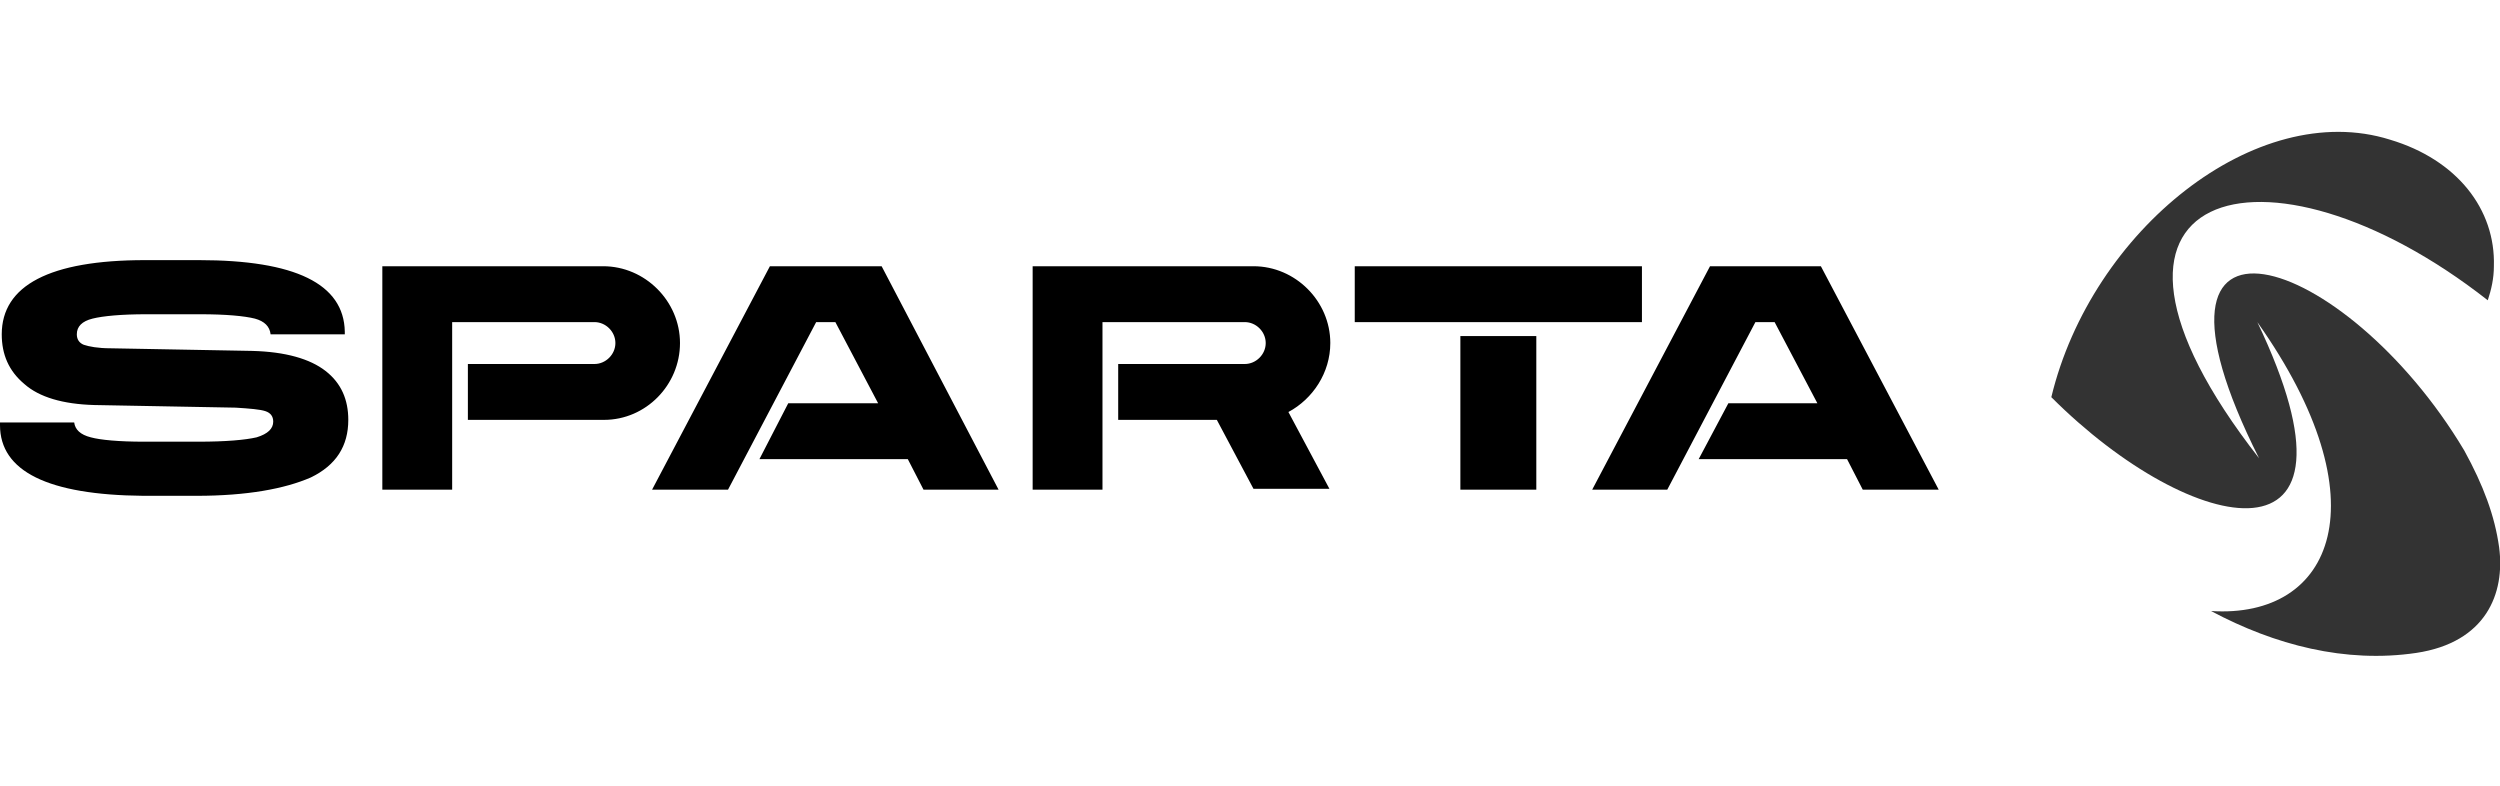
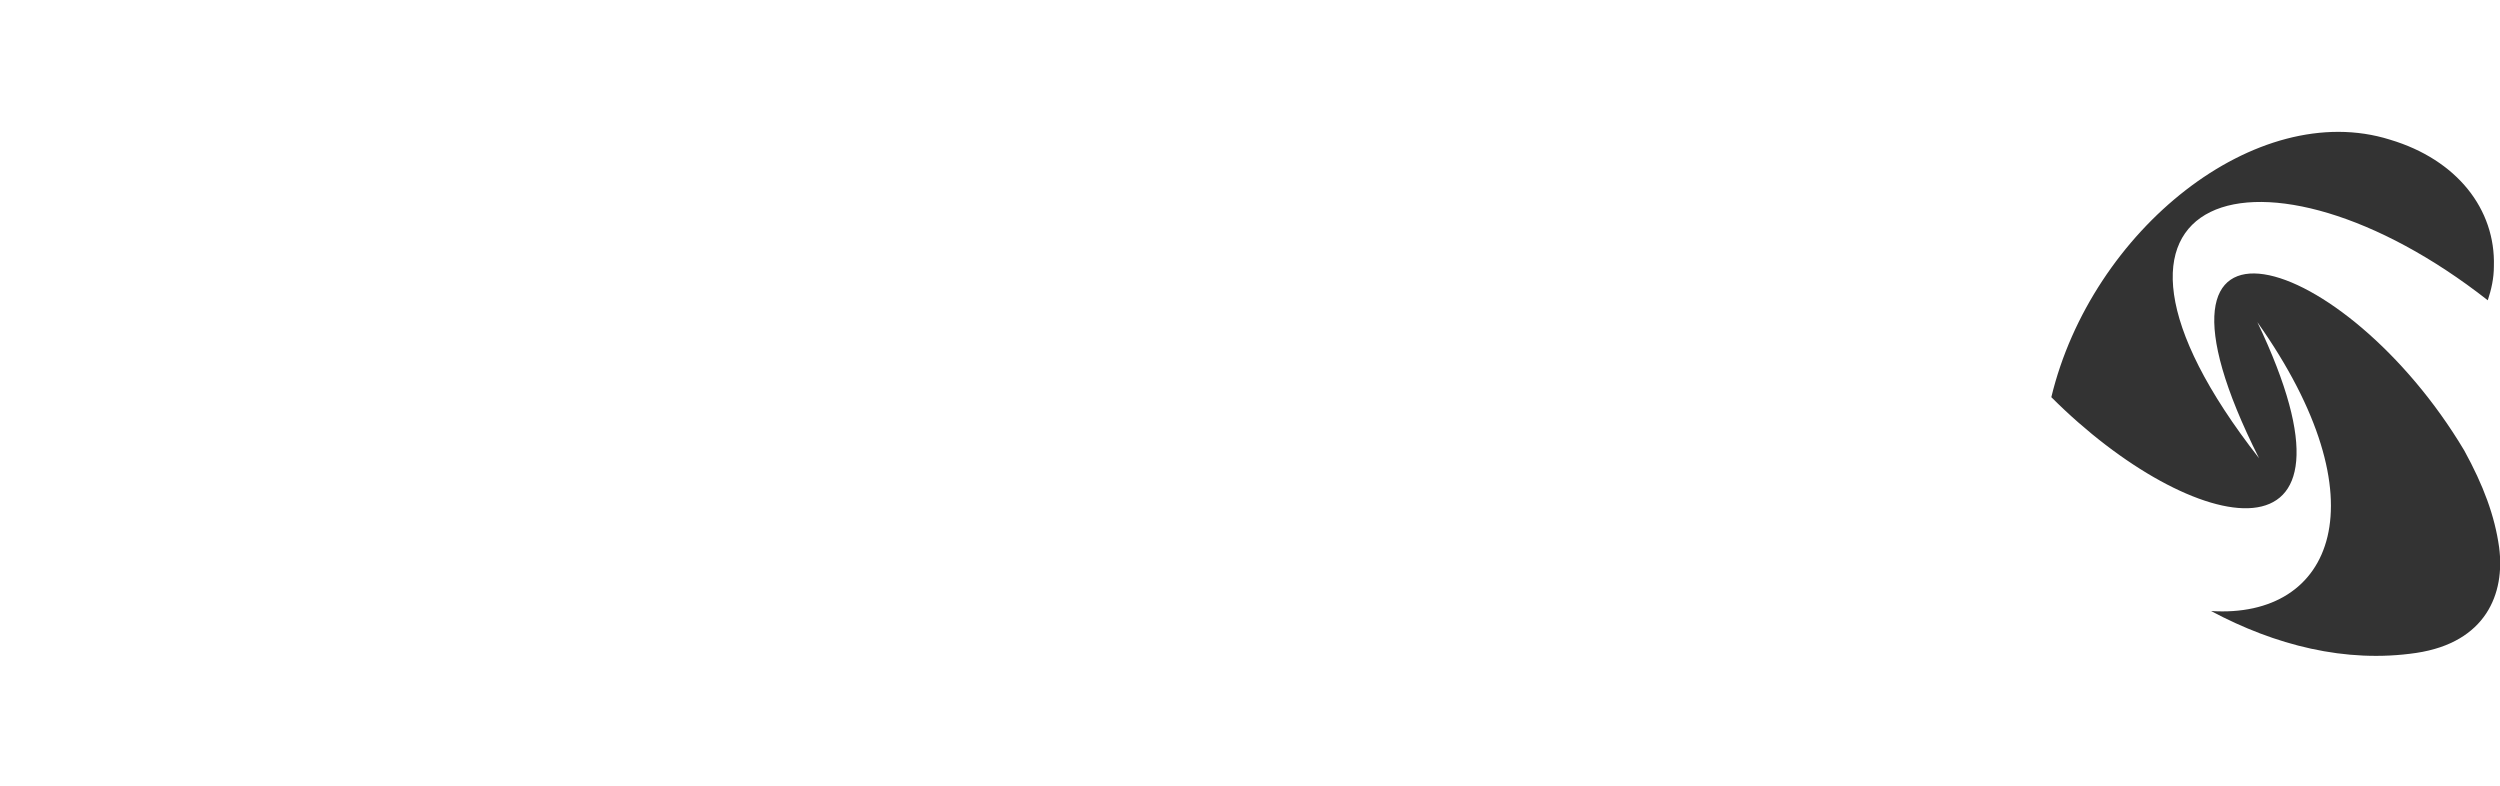
<svg xmlns="http://www.w3.org/2000/svg" width="286.4" height="90" viewBox="0 0 286.4 90">
  <g>
    <g>
-       <path d="M152.4 39.3c0-4.8-4-8.8-8.8-8.8h-25.3v25.6h8V36.9h16.3c1.3 0 2.4 1.1 2.4 2.4 0 1.3-1.1 2.4-2.4 2.4h-14.5v6.4h11.3l4.2 7.9h8.7l-4.7-8.8c2.8-1.5 4.8-4.5 4.8-7.9m-74.5 0c0-4.8-4-8.8-8.8-8.8H43.8v25.6h8V36.9h16.3c1.3 0 2.4 1.1 2.4 2.4 0 1.3-1.1 2.4-2.4 2.4H53.6v6.4h15.6c4.8 0 8.7-4 8.7-8.8m10.3-8.8L74.7 56.1h8.7l10.1-19.2h2.2l4.9 9.3H90.3L87 52.6h17l1.8 3.5h8.6L101 30.5zm133.9 25.6l-13.5-25.6h-12.7l-13.5 25.6h8.6l10.1-19.2h2.2l4.9 9.3H198l-3.4 6.4h17l1.8 3.5zm-54.8-17.6h8.7v17.6h-8.7zm-12.1-8h32.9v6.4h-32.9zM22.5 56.8h-6.1C5.5 56.7 0 54 0 48.7v-.3h8.5c.1.8.7 1.4 1.9 1.7 1.1.3 3.2.5 6.1.5h6.2c3.2 0 5.4-.2 6.7-.5 1.3-.4 1.9-1 1.9-1.8 0-.6-.3-1-.9-1.2-.6-.2-1.8-.3-3.4-.4l-16.2-.3c-3.6-.1-6.3-.9-8-2.4C1 42.5.2 40.6.2 38.3c0-5.6 5.5-8.5 16.4-8.5h6.2c11 0 16.6 2.7 16.7 8.2v.3H31c-.1-.9-.7-1.5-1.8-1.8-1.2-.3-3.3-.5-6.3-.5h-6.1c-2.9 0-5 .2-6.2.5-1.2.3-1.8.9-1.8 1.8 0 .6.3 1 .8 1.2.6.2 1.6.4 3.1.4l16.2.3c3.8.1 6.6.9 8.4 2.3 1.8 1.4 2.6 3.3 2.6 5.6 0 3-1.4 5.2-4.3 6.6-3 1.3-7.3 2.1-13.1 2.1" />
      <path d="M235 45.5c16.2 16.2 37.5 20.5 23.6-8.6 14.5 20.5 8.7 34-5.3 33.1 7.3 3.9 15.4 6 23.5 4.8 8-1.2 10.2-6.8 9.5-12.1-.5-3.6-1.8-7.1-4-11.1-13.6-22.8-39.7-31.3-23.5.9-24.3-31.1.7-38.1 26.2-18.1.4-1.2.7-2.5.7-3.9.2-6.5-4.2-12.2-11.9-14.5-15.3-4.8-34.2 10.4-38.8 29.5" fill-rule="evenodd" clip-rule="evenodd" fill="#333" />
    </g>
  </g>
</svg>